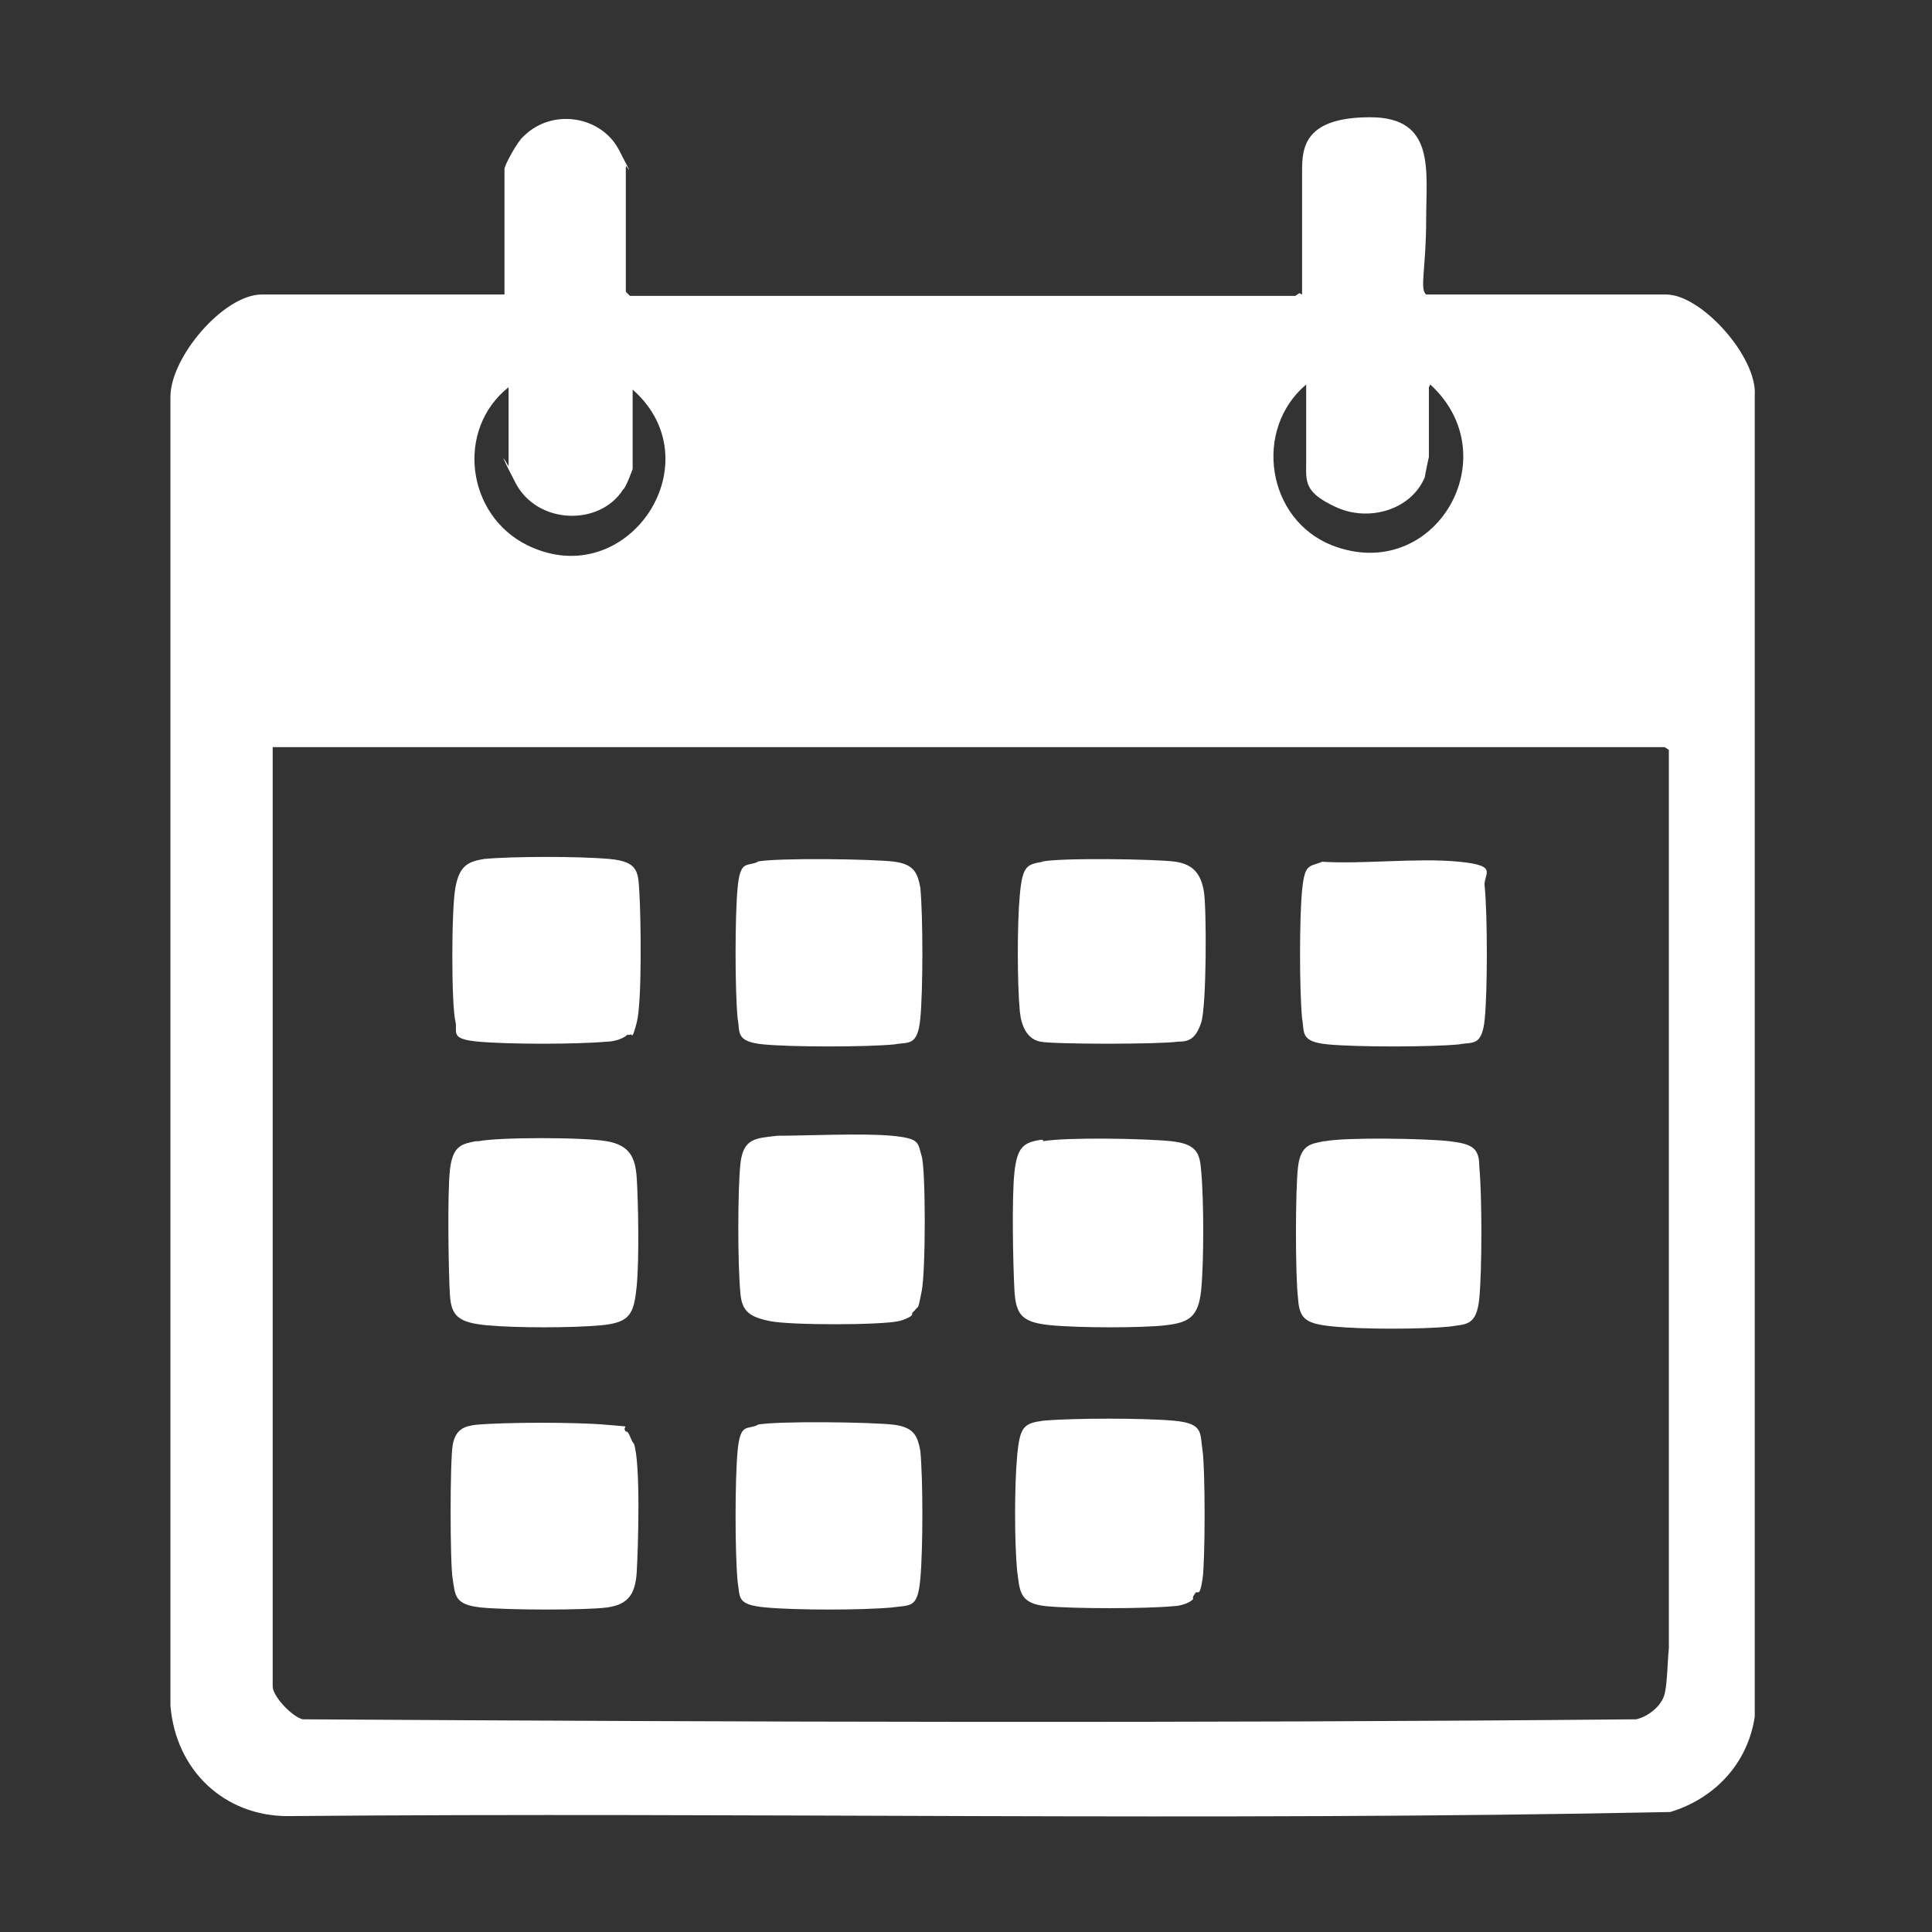
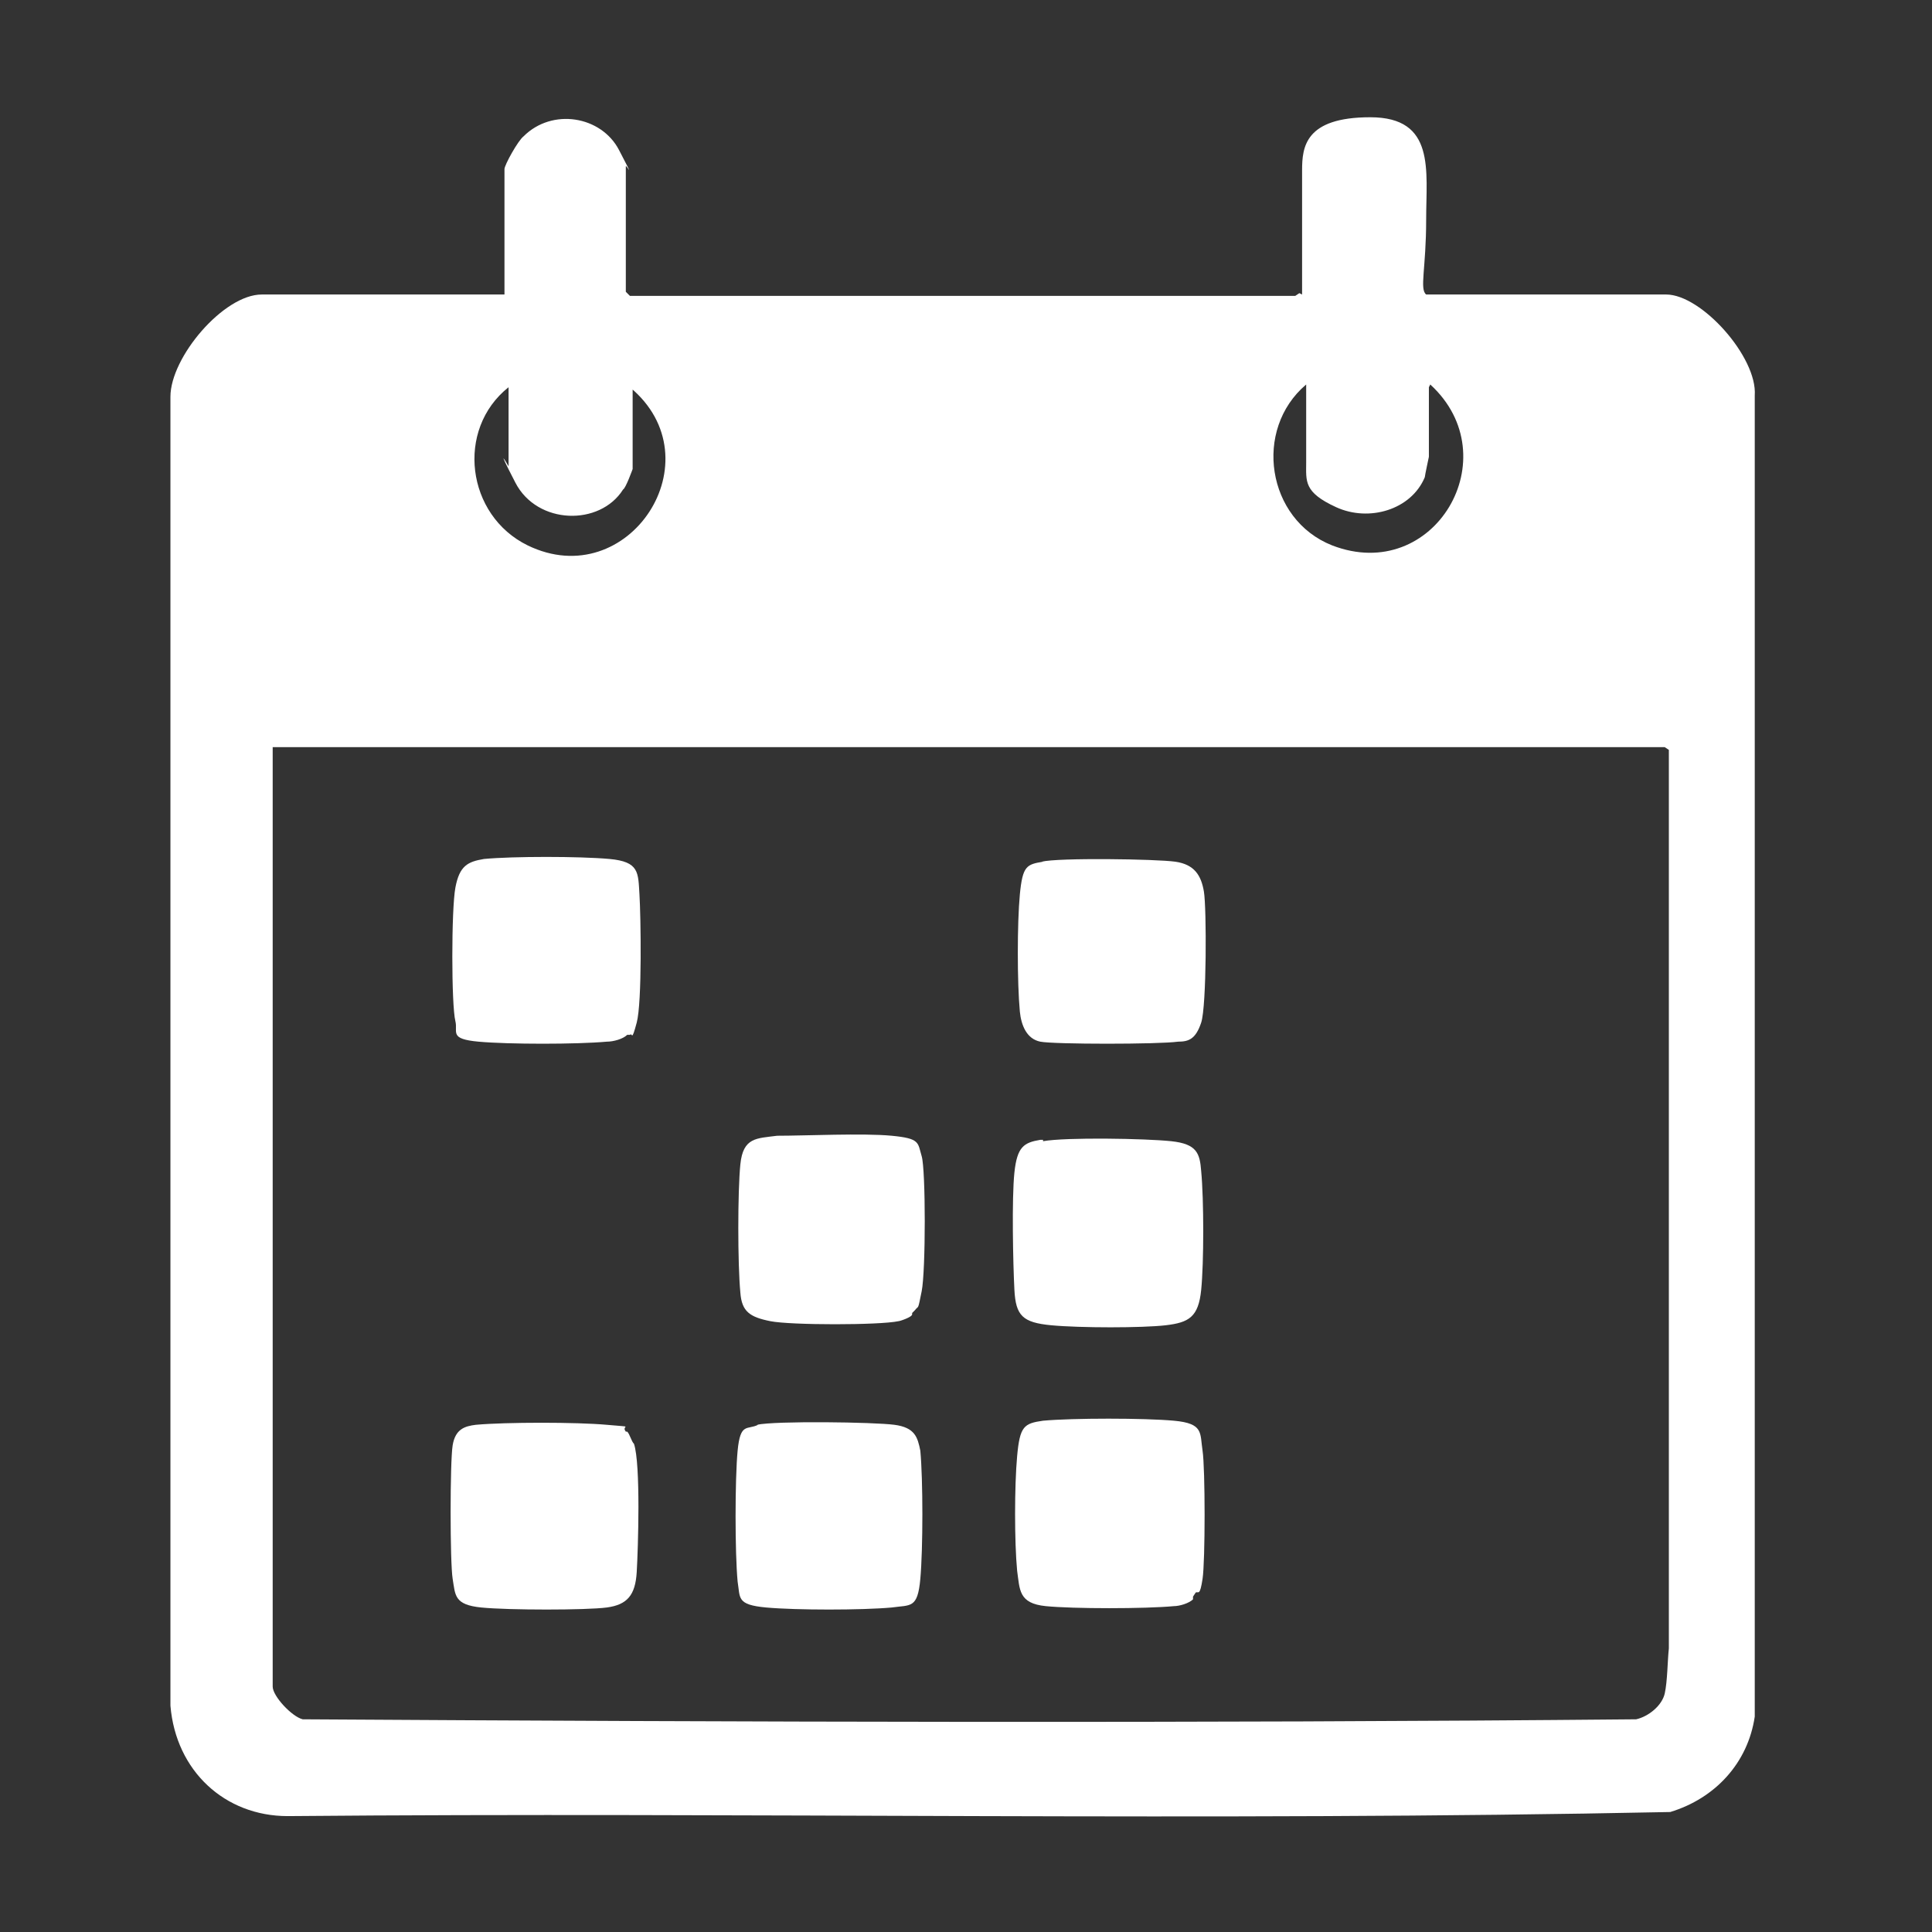
<svg xmlns="http://www.w3.org/2000/svg" id="Layer_1" version="1.1" viewBox="0 0 141.7 141.7">
  <rect x="0" y="0" width="141.7" height="141.7" fill="#333333" stroke="none" />
  <defs>
    <style>
      .st0 {
        fill: #fff;
      }
    </style>
  </defs>
  <g id="XfURyV">
    <g>
      <path class="st0" d="M95.5,21.6v-9.1c0-1.7.2-3.9,5-3.9s4.1,3.9,4.1,7.5-.5,5.1,0,5.5h17.6c2.6,0,6.7,4.6,6.5,7.4v96.9c-.5,3.4-2.9,6-6.2,7-33.7.7-67.7,0-101.4.3-4.6,0-8.2-3.3-8.6-8.1V29.1c0-2.9,3.9-7.5,6.7-7.5h17.8v-9.2c0-.3,1-2.1,1.4-2.4,2.1-2.1,5.7-1.5,7,1s.5,1,.5,1.2v9.2l.3.3h48.8l.3-.2ZM46.4,28.4v6s-.5,1.4-.7,1.5c-1.7,2.7-6.3,2.6-7.9-.5s-.5-1.2-.5-1.2v-5.8c-3.9,3.1-3.1,9.4,1.4,11.6,7.4,3.6,13.9-6.3,7.5-11.6h.2ZM104.8,28.4v5.1s-.3,1.4-.3,1.5c-1,2.4-4.1,3.3-6.5,2.2s-2.2-1.9-2.2-3.3v-5.7c-3.9,3.3-2.9,9.9,1.9,11.8,7.5,2.9,13-6.5,7.2-11.8ZM122.1,54.8H20v68.9c0,.7,1.4,2.2,2.2,2.4,32.5.2,65.3.3,97.8,0,.9-.2,1.9-1,2.1-1.9s.2-2.4.3-3.3V55l-.3-.2Z" />
      <path class="st0" d="M76.5,83.7c1.7-.3,7.5-.2,9.4,0s2.1.9,2.2,2.2c.2,2.1.2,6.7,0,8.7s-.9,2.4-2.6,2.6-6.3.2-8.4,0-2.6-.7-2.7-2.6-.2-6.7,0-8.6.7-2.2,1.9-2.4h.2Z" />
-       <path class="st0" d="M35.1,83.7c1.5-.3,7.7-.3,9.4,0s2.1,1.2,2.2,2.7.2,5.8,0,7.9-.5,2.7-2.6,2.9-6.3.2-8.4,0-2.6-.7-2.7-2.2-.2-7.4,0-9.2.9-1.9,1.9-2.1h.2Z" />
      <path class="st0" d="M66.9,96.4c0,.2-.9.5-1,.5-1.4.3-7.9.3-9.4,0s-2.1-.7-2.2-2.1c-.2-2.1-.2-7.4,0-9.4s1.2-1.9,2.7-2.1c2.1,0,6.3-.2,8.4,0s1.9.5,2.2,1.5.3,8.4,0,9.9-.2,1-.5,1.4l-.2.2Z" />
      <path class="st0" d="M46,105c.2.2.3.7.5.9.5,1.5.3,7.7.2,9.4s-.7,2.4-2.2,2.6-7.2.2-9.2,0-1.9-.9-2.1-2.1-.2-8.6,0-9.8.9-1.4,1.7-1.5c2.2-.2,7.4-.2,9.6,0s1,0,1.4.5h.2Z" />
      <path class="st0" d="M87.5,117.3c-.3.3-1,.5-1.4.5-2.1.2-7.4.2-9.4,0s-1.9-1.2-2.1-2.6c-.2-2.1-.2-6.2,0-8.4s.5-2.4,1.9-2.6c2.2-.2,7.4-.2,9.6,0s1.9.9,2.1,2.2.2,8.1,0,9.4-.3.9-.5,1l-.2.3Z" />
      <path class="st0" d="M46,75.9c-.3.3-1,.5-1.5.5-2.2.2-7.2.2-9.4,0s-1.5-.7-1.7-1.5c-.3-1.2-.3-8.2,0-9.8s.9-1.9,2.1-2.1c2.1-.2,7-.2,9.2,0s2.1,1,2.2,2.6.2,7.9-.2,9.4-.3.7-.5.9h-.2Z" />
      <path class="st0" d="M76.4,63.2c1.2-.3,8.4-.2,9.8,0s1.9,1,2.1,2.2.2,8.4-.2,9.6-.9,1.4-1.7,1.4c-1.4.2-9.1.2-10.1,0s-1.4-1.2-1.5-2.2c-.2-2.1-.2-6.5,0-8.6s.5-2.2,1.7-2.4Z" />
-       <path class="st0" d="M97.2,83.7c1.5-.3,7.4-.2,9.1,0s2.2.5,2.2,1.9c.2,2.1.2,7.5,0,9.6s-1,1.9-2.2,2.1c-2.1.2-6.3.2-8.4,0s-2.6-.5-2.7-2.1c-.2-1.7-.2-7.9,0-9.6s1-1.7,1.9-1.9h.2Z" />
-       <path class="st0" d="M55.5,63.2c1.4-.3,8.6-.2,10.1,0s1.7.9,1.9,1.9c.2,2.1.2,7.5,0,9.6s-.9,1.7-1.9,1.9c-2.1.2-7.5.2-9.6,0s-1.7-.9-1.9-1.9c-.2-2.1-.2-7.5,0-9.6s.7-1.5,1.5-1.9h-.2Z" />
-       <path class="st0" d="M96.9,63.2c3.1.2,7-.3,10.1,0s1.7.9,1.9,1.9c.2,2.1.2,7.5,0,9.6s-.9,1.7-1.9,1.9c-2.1.2-7.5.2-9.6,0s-1.7-.9-1.9-1.9c-.2-2.1-.2-7.4,0-9.4s.5-1.7,1.5-2.1h-.2Z" />
      <path class="st0" d="M55.5,104.5c1.4-.3,8.6-.2,10.1,0s1.7.9,1.9,1.9c.2,2.1.2,7.2,0,9.4s-.7,1.9-2.1,2.1c-2.2.2-7,.2-9.2,0s-1.9-.7-2.1-1.9c-.2-2.1-.2-7.5,0-9.6s.7-1.5,1.5-1.9h-.2Z" />
    </g>
  </g>
</svg>